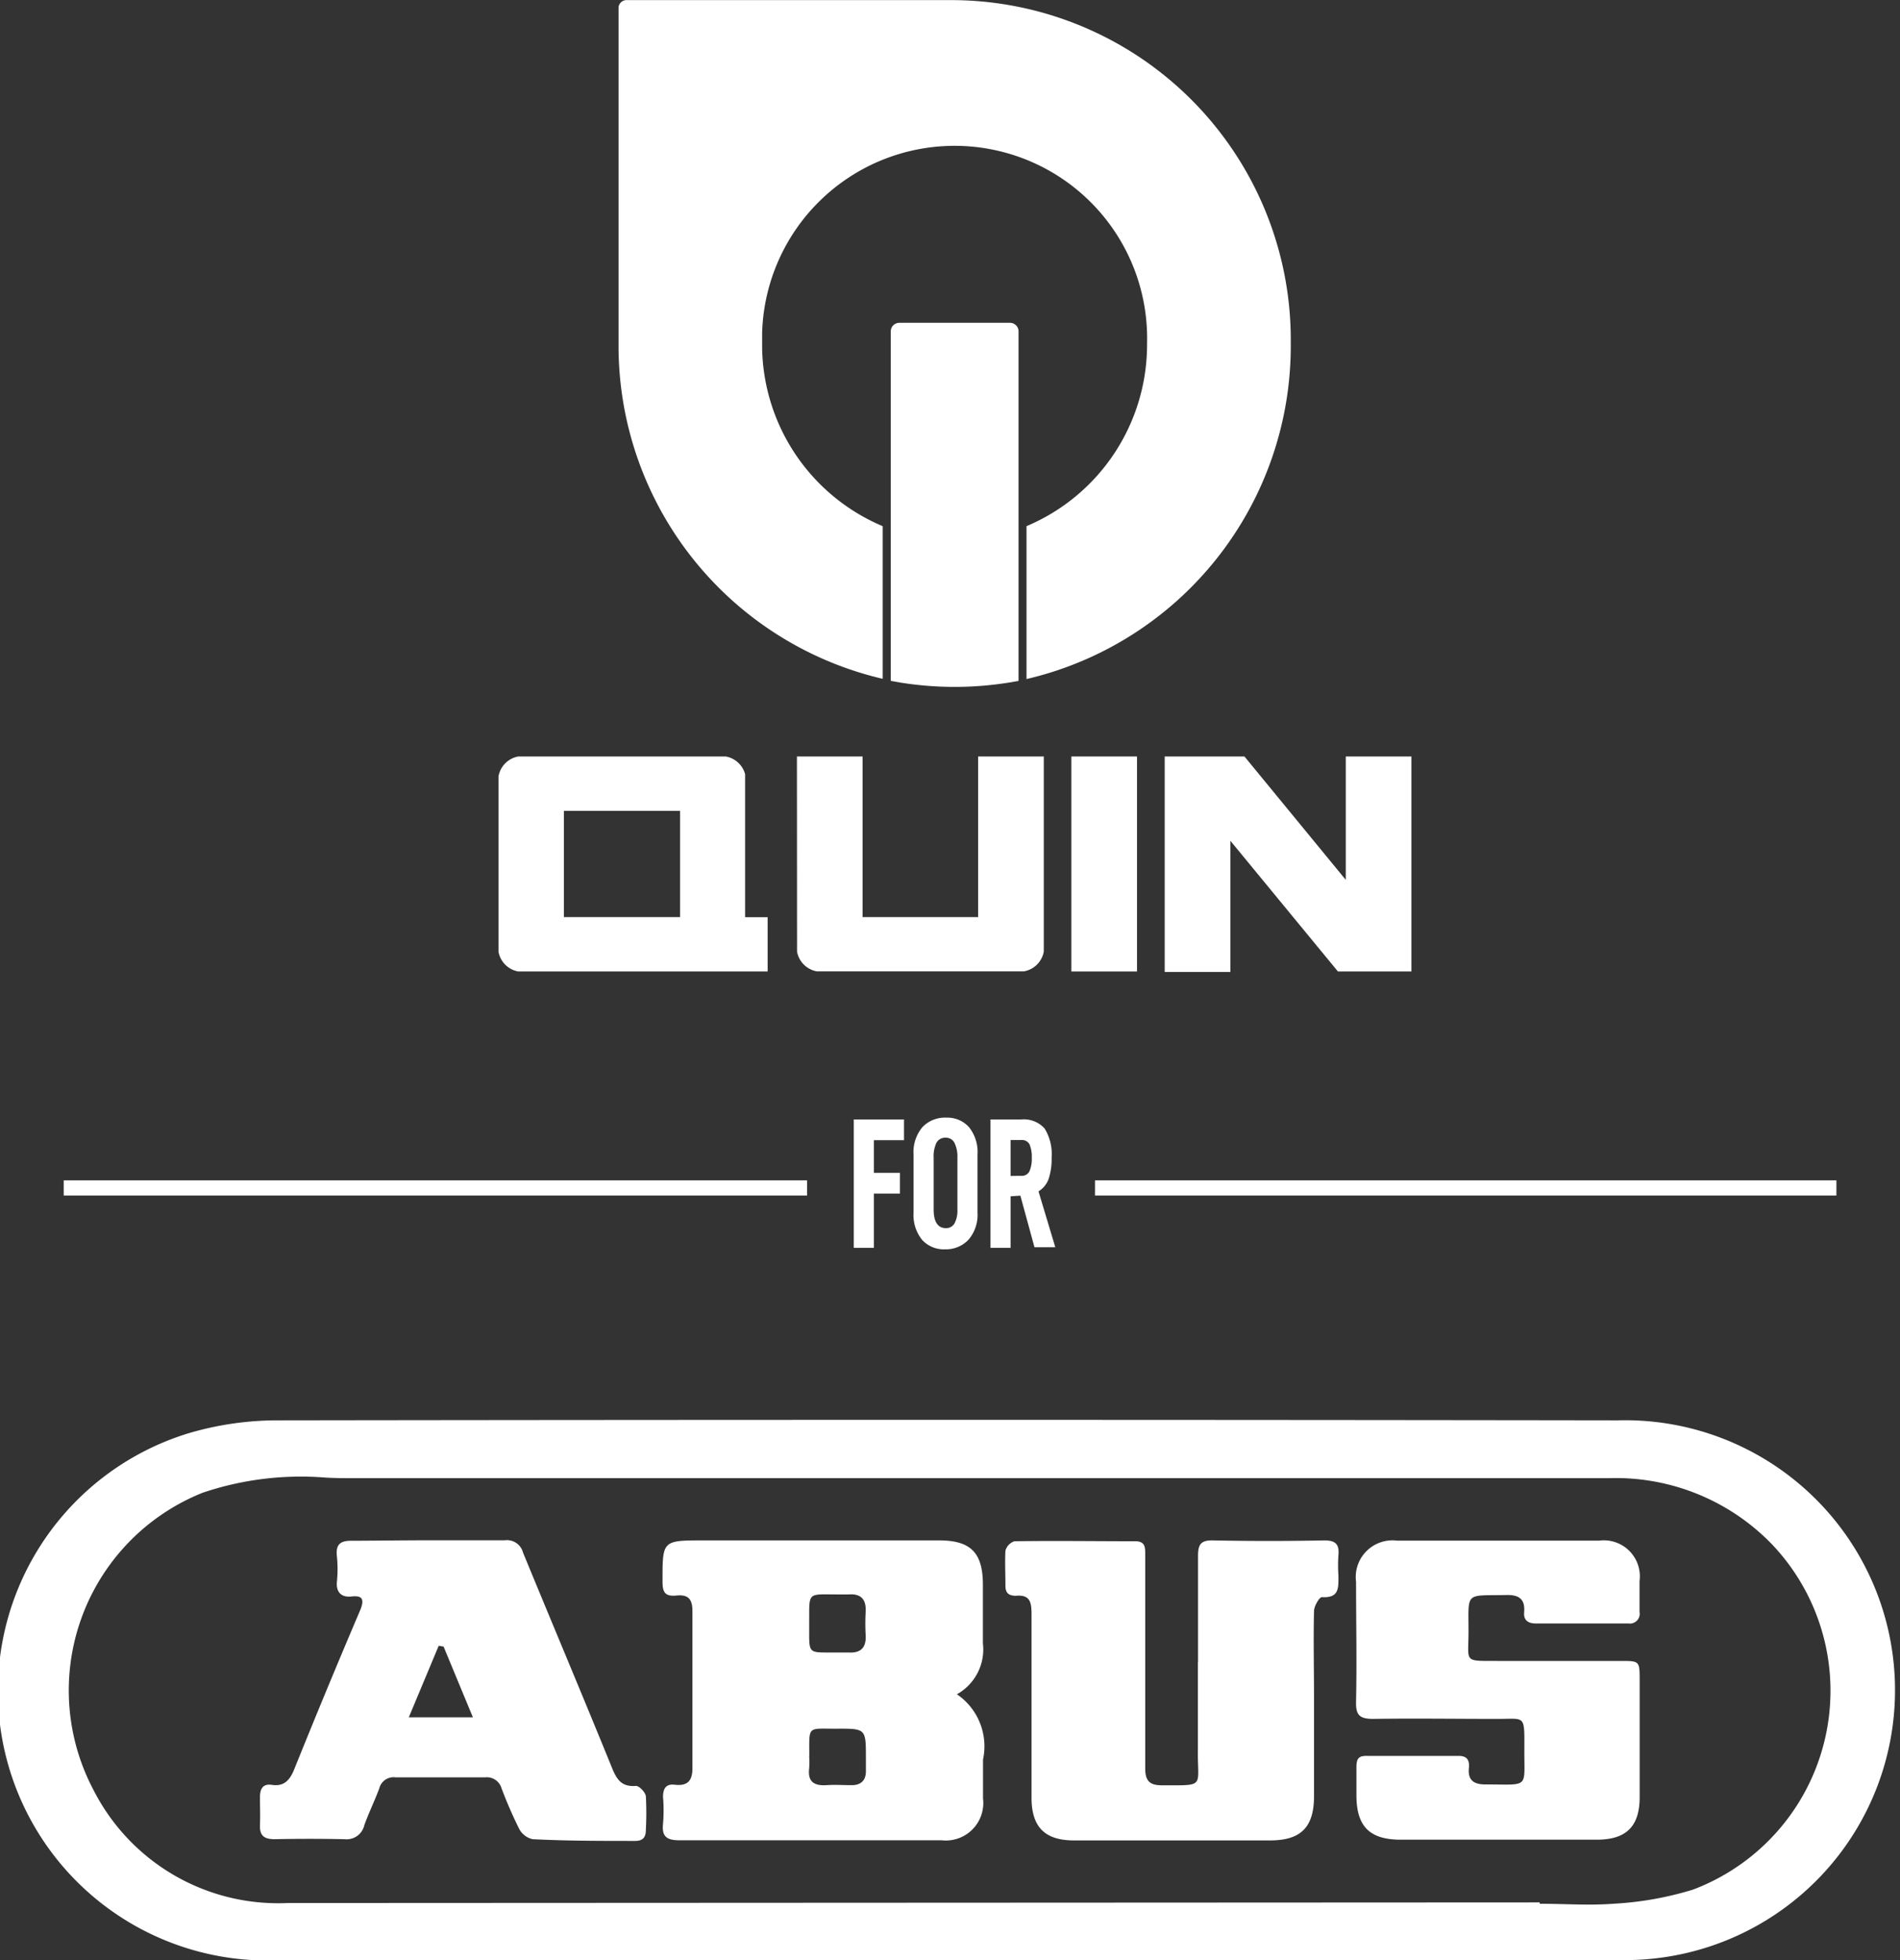
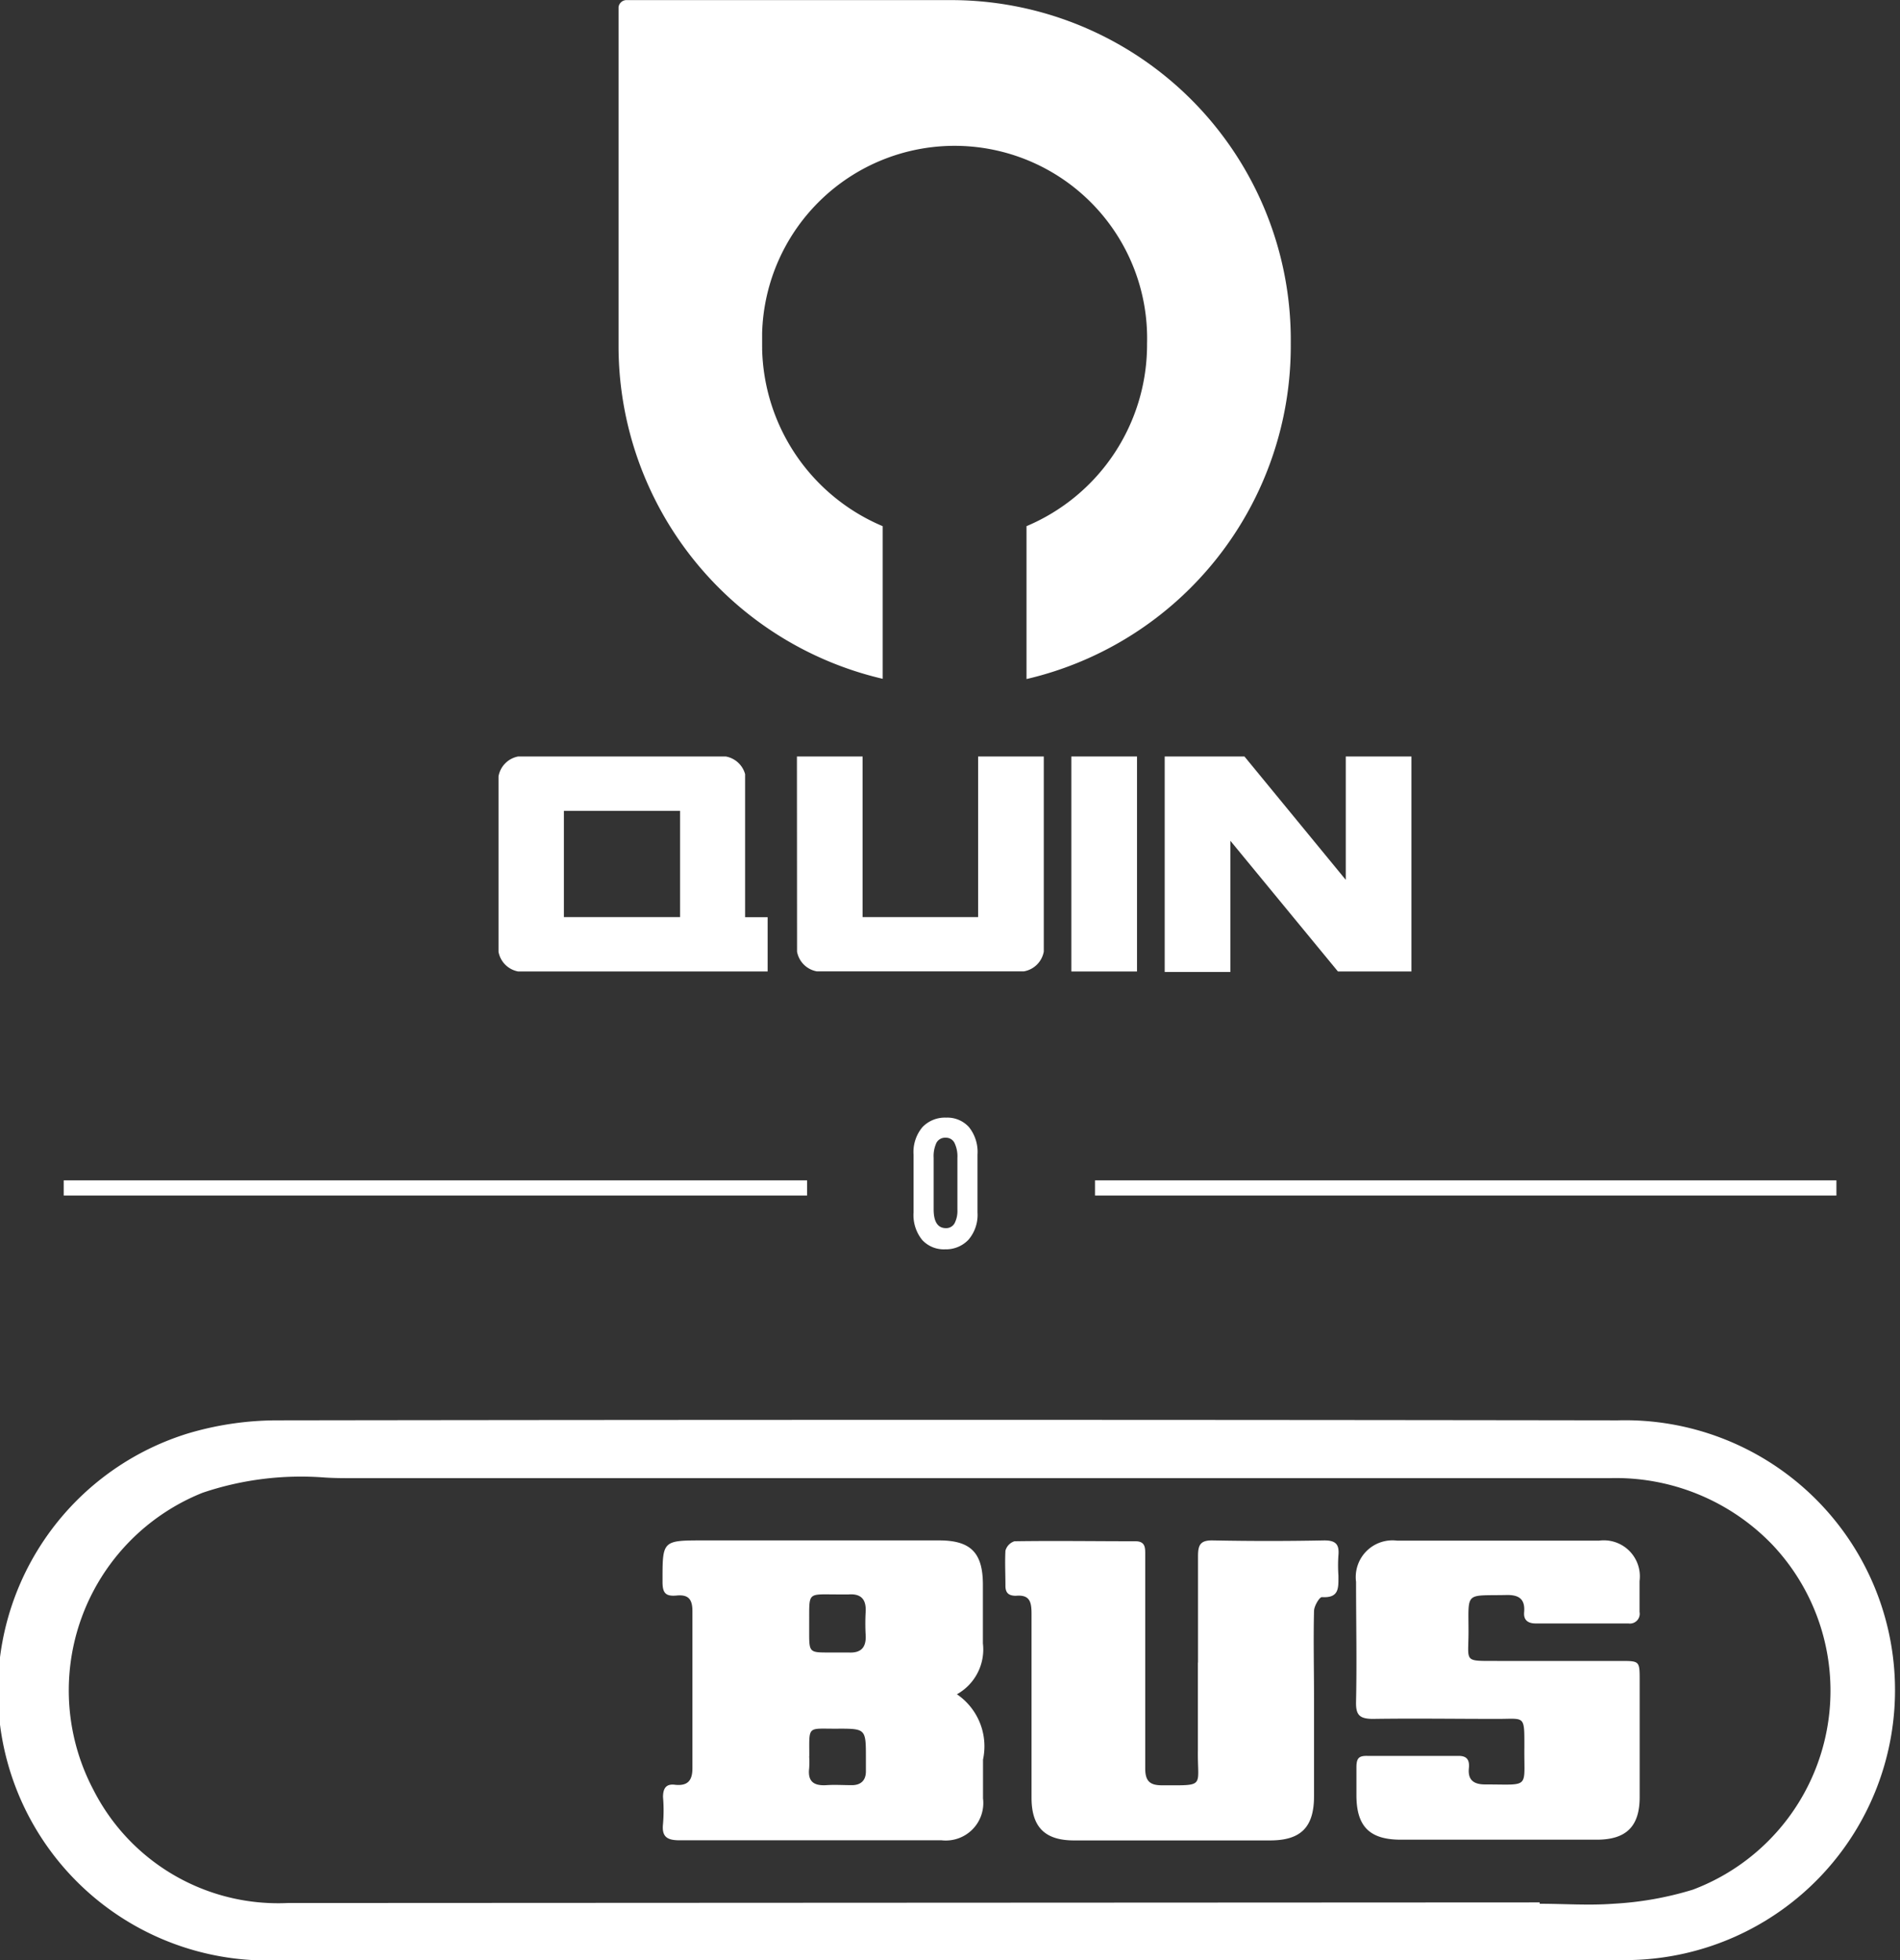
<svg xmlns="http://www.w3.org/2000/svg" width="15.509" height="16" viewBox="0 0 15.509 16">
  <rect x="0" y="0" width="15.509" height="16" fill="#333333" stroke="none" />
  <g data-name="Layer 2">
    <g data-name="Layer 1">
      <g data-name="Group 1625">
        <path data-name="Path 903" d="M7.757 407.926H2.288a2.2 2.2 0 0 1-.762-4.3 2.563 2.563 0 0 1 .718-.106q5.474-.008 10.949 0a2.2 2.2 0 1 1 .122 4.405c-1.743.006-3.486 0-5.229 0h-.329zm4.8-.471v.011c.2 0 .4.015.6 0a2.7 2.7 0 0 0 .65-.115 1.735 1.735 0 0 0 .649-2.816 1.773 1.773 0 0 0-1.334-.543H2.883c-.08 0-.16 0-.24-.005a2.508 2.508 0 0 0-1 .124 1.738 1.738 0 0 0-.89 2.428 1.691 1.691 0 0 0 1.584.921z" transform="translate(.011 -391.926)" style="fill:#fff" />
        <path data-name="Path 904" d="M190.779 439.017a.514.514 0 0 1 .213.533v.317a.306.306 0 0 1-.337.342h-2.138c-.1 0-.149-.025-.137-.134a1.294 1.294 0 0 0 0-.219c0-.076.029-.11.1-.1.1.01.141-.033.14-.138v-1.28c0-.1-.036-.136-.129-.127s-.115-.024-.115-.112c0-.338-.005-.338.338-.338h1.919c.258 0 .357.1.358.358v.482a.419.419 0 0 1-.212.416zm-1.206-.579v.088c0 .144.007.15.146.15h.175c.105.006.146-.044.14-.144a1.676 1.676 0 0 1 0-.186c.006-.1-.034-.152-.14-.144h-.086c-.256 0-.233-.025-.235.236zm0 1.083a.79.79 0 0 1 0 .1c-.013.108.037.144.14.138.069-.005.139 0 .208 0s.115-.034.115-.113v-.109c0-.24 0-.24-.241-.239s-.221-.029-.221.227z" transform="translate(-182.968 -425.187)" style="fill:#fff" />
        <path data-name="Path 905" d="M287.136 438.771v-.865c0-.091.019-.13.121-.128q.455.009.91 0c.095 0 .123.034.115.122a1.162 1.162 0 0 0 0 .164c0 .1.009.186-.135.177-.02 0-.063.072-.064.112-.006.237 0 .474 0 .712v.8c0 .254-.107.362-.359.362h-1.6c-.239 0-.347-.11-.347-.349v-1.5c0-.1-.015-.158-.128-.148-.057 0-.086-.022-.085-.084 0-.095-.005-.19 0-.284a.111.111 0 0 1 .074-.077c.329-.005.658 0 .987 0 .084 0 .08.057.08.113v1.741c0 .1.035.138.135.138.363 0 .29.019.295-.287v-.712z" transform="translate(-277.357 -425.204)" style="fill:#fff" />
        <path data-name="Path 906" d="M386.517 437.811h.823a.294.294 0 0 1 .331.33v.252a.08.08 0 0 1-.091.094h-.757c-.062 0-.1-.027-.094-.092.01-.115-.051-.144-.154-.14-.331.006-.3-.03-.3.3 0 .254-.046.237.242.238h1c.155 0 .155 0 .155.16v.952c0 .238-.109.347-.35.347h-1.6c-.255 0-.361-.109-.362-.36v-.23c0-.077.021-.095.088-.094h.747c.072 0 .089.039.083.1-.01.1.043.134.137.133.367 0 .312.038.316-.3 0-.276.007-.233-.235-.235-.333 0-.666-.005-1 0-.115 0-.142-.035-.139-.144.007-.325 0-.649 0-.974a.3.3 0 0 1 .336-.337h.823z" transform="translate(-374.288 -425.235)" style="fill:#fff" />
-         <path data-name="Path 907" d="M75.46 437.725h.615a.135.135 0 0 1 .148.1c.24.583.485 1.164.723 1.749.04.1.078.166.2.156.026 0 .076.052.08.084a2.623 2.623 0 0 1 0 .273c0 .064-.025.093-.091.092-.278 0-.556 0-.833-.014a.164.164 0 0 1-.11-.084 3.597 3.597 0 0 1-.144-.331.125.125 0 0 0-.132-.09h-.735a.12.12 0 0 0-.131.09c-.037.1-.086.2-.122.3a.148.148 0 0 1-.161.115q-.285-.006-.571 0c-.083 0-.123-.027-.12-.113s0-.154 0-.23.03-.112.1-.1c.1.014.146-.043.181-.131q.264-.655.539-1.3c.04-.1 0-.115-.075-.107s-.125-.03-.117-.12a1.027 1.027 0 0 0 0-.208c-.012-.106.036-.13.133-.127.214-.001.42-.004.623-.004zm.354 1.445-.239-.577-.04-.007-.244.584z" transform="translate(-71.954 -425.152)" style="fill:#fff" />
      </g>
      <path data-name="Rectangle 650" transform="translate(.52 9.635)" style="fill:#fff" d="M0 0h6.068v.124H0z" />
      <path data-name="Rectangle 651" transform="translate(8.938 9.635)" style="fill:#fff" d="M0 0h6.052v.124H0z" />
      <g data-name="Group 1626">
-         <path data-name="Path 908" d="M242.824 318.636h.213v.169h-.213v.443h-.164V318.2h.41v.169h-.246z" transform="translate(-235.691 -309.062)" style="fill:#fff" />
        <path data-name="Path 909" d="M259.66 318.446v-.472a.316.316 0 0 1 .073-.225.254.254 0 0 1 .193-.077.238.238 0 0 1 .186.077.324.324 0 0 1 .07.225v.472a.311.311 0 0 1-.074.223.253.253 0 0 1-.191.078.239.239 0 0 1-.187-.077.323.323 0 0 1-.07-.224zm.358-.021V318a.253.253 0 0 0-.024-.122.077.077 0 0 0-.072-.042.08.08 0 0 0-.075.041.257.257 0 0 0-.023.123v.421c0 .1.033.153.1.153a.078.078 0 0 0 .071-.04.22.22 0 0 0 .023-.109z" transform="translate(-252.203 -308.549)" style="fill:#fff" />
-         <path data-name="Path 910" d="M281.674 318.827v.421h-.164V318.2h.25a.228.228 0 0 1 .192.074.4.4 0 0 1 .057.238.519.519 0 0 1-.025.175.2.2 0 0 1-.082.1l.137.456h-.17l-.115-.421zm.086-.167a.069.069 0 0 0 .068-.037.253.253 0 0 0 .019-.11.26.26 0 0 0-.018-.109.069.069 0 0 0-.069-.036h-.086v.293z" transform="translate(-273.425 -309.062)" style="fill:#fff" />
      </g>
      <path data-name="Path 13272" d="M178.485-.013h-2.672a.066.066 0 0 0-.072.057v2.783a2.791 2.791 0 0 0 2.156 2.7V4.281a1.608 1.608 0 0 1-.984-1.448.041.041 0 0 0 0-.011v-.117a1.571 1.571 0 0 1 3.142.086 1.608 1.608 0 0 1-.984 1.49v1.248a2.791 2.791 0 0 0 2.157-2.74 2.773 2.773 0 0 0-2.743-2.802z" transform="translate(-170.692 .014)" style="fill:#fff" />
-       <path data-name="Path 13273" d="M254.142 91.653h-.9a.07.07 0 0 0-.072.068v2.855l.08.014a2.8 2.8 0 0 0 .883 0l.08-.014v-2.855a.07.07 0 0 0-.071-.068z" transform="translate(-245.899 -89.018)" style="fill:#fff" />
      <path data-name="Path 13274" d="M141.821 215h1.694a.2.2 0 0 1 .158.144v1.168h.184v.443h-2.036a.2.2 0 0 1-.161-.161v-1.431a.2.2 0 0 1 .161-.163zm.373.444v.867h.948v-.867z" transform="translate(-137.591 -208.825)" style="fill:#fff" />
      <path data-name="Path 13275" d="M226.5 215h.536v1.311h.943V215h.536v1.593a.2.2 0 0 1-.162.161h-1.691a.2.2 0 0 1-.161-.161z" transform="translate(-219.995 -208.825)" style="fill:#fff" />
      <path data-name="Path 13276" d="M304.49 215h.536v1.755h-.536z" transform="translate(-295.745 -208.825)" style="fill:#fff" />
      <path data-name="Path 13277" d="M331 215h.651l.827 1.007V215h.536v1.755h-.6l-.878-1.067v1.071H331z" transform="translate(-321.493 -208.825)" style="fill:#fff" />
    </g>
  </g>
</svg>